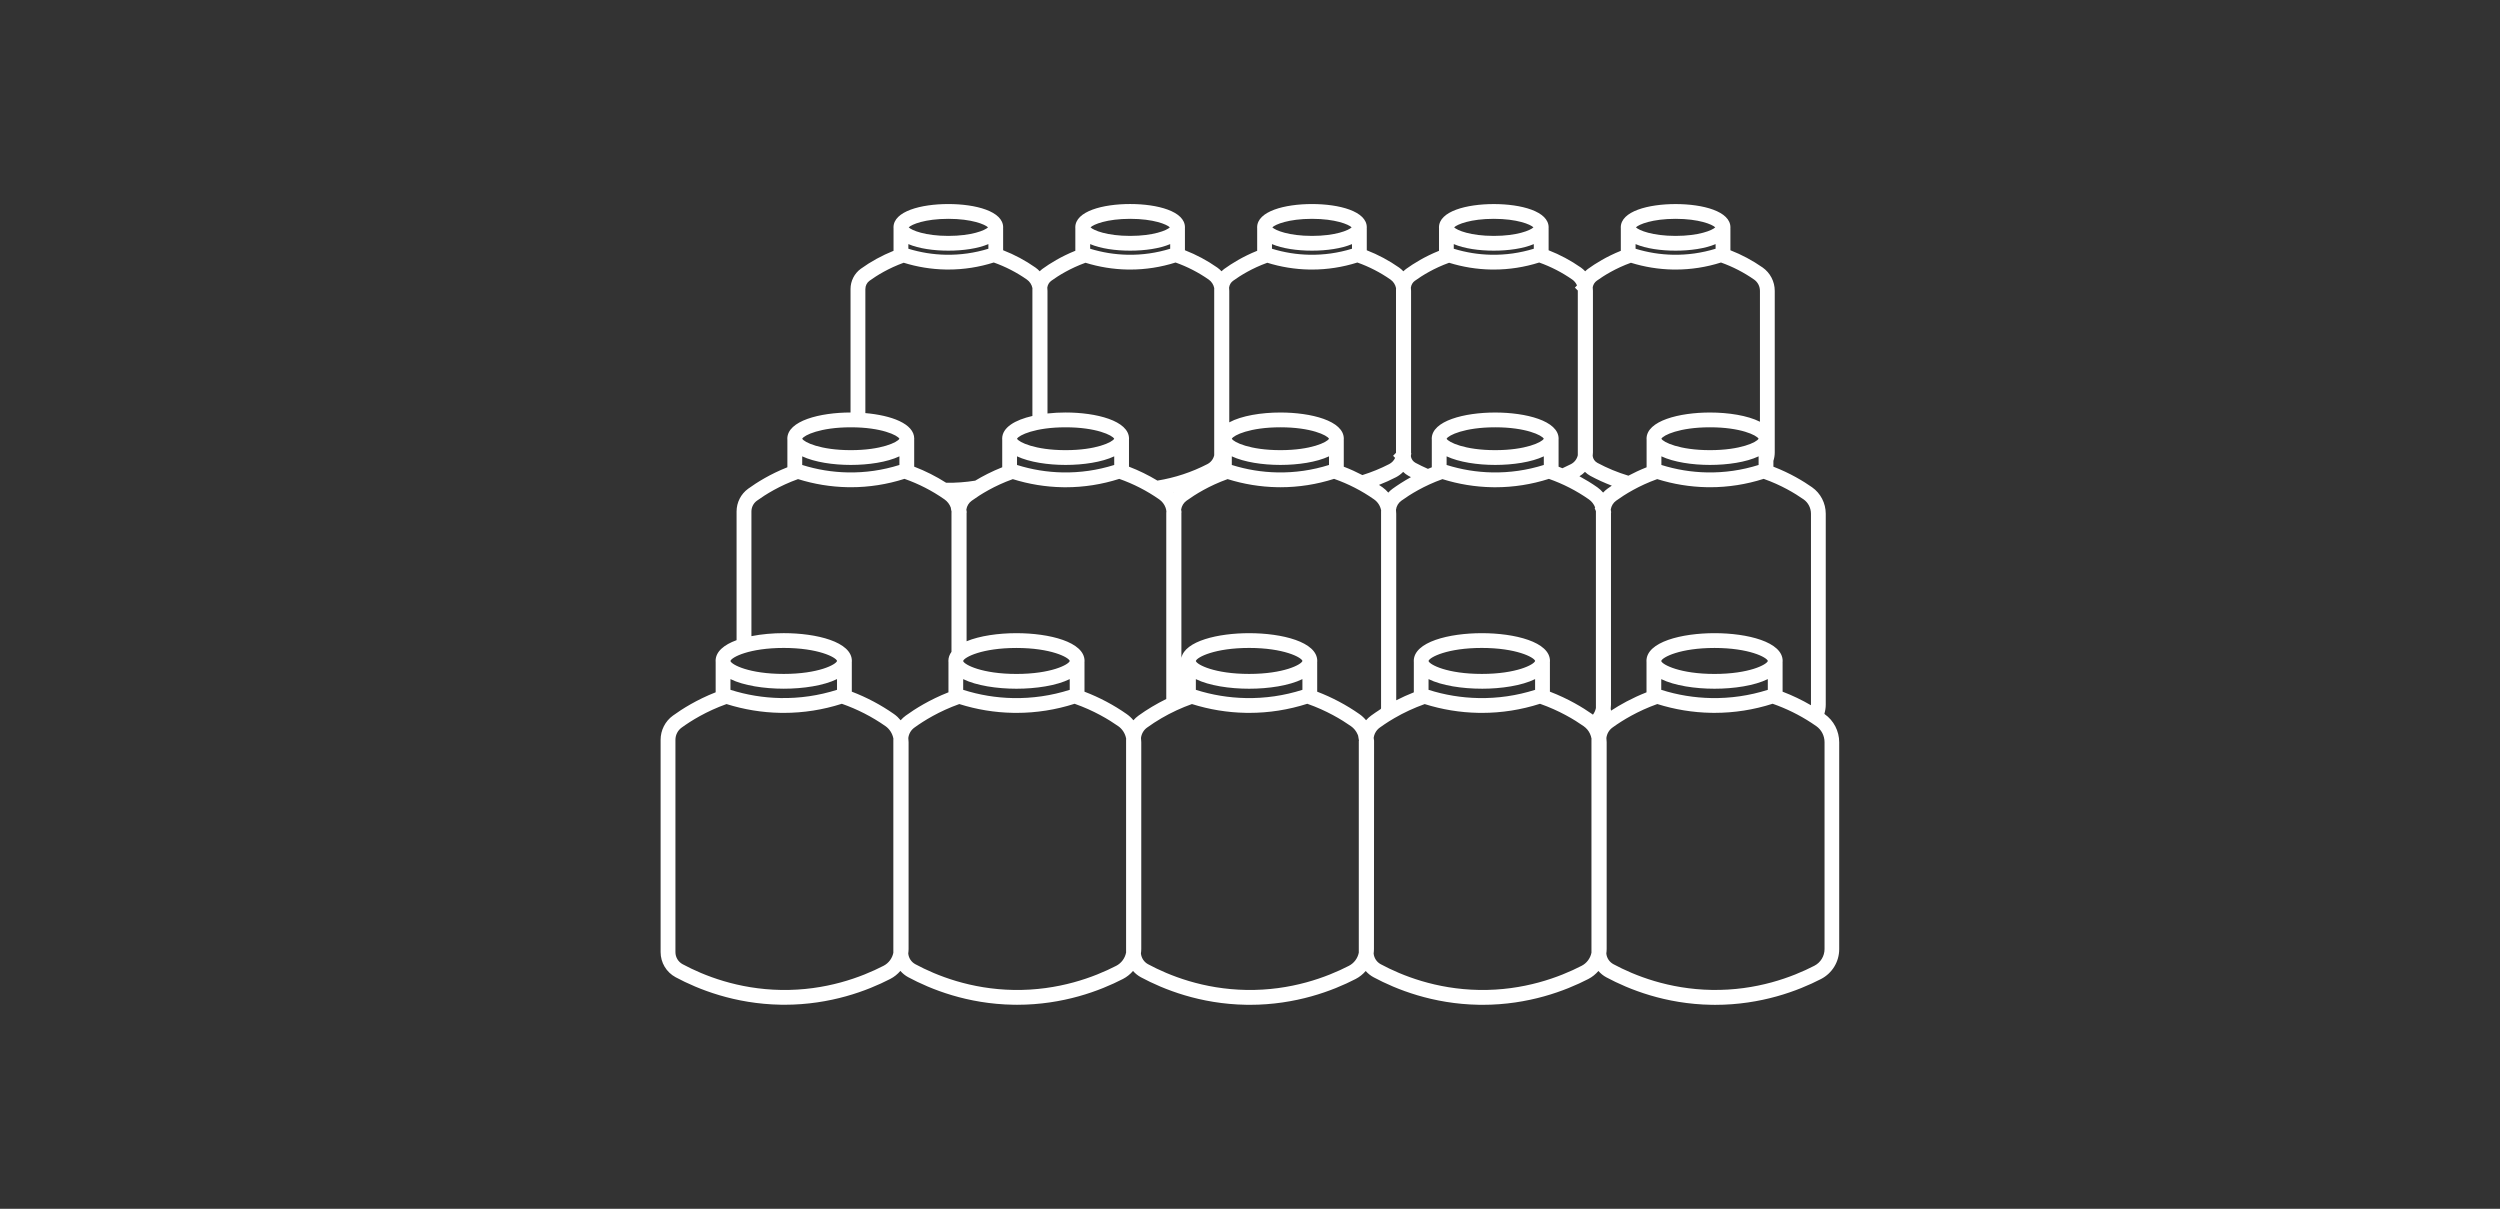
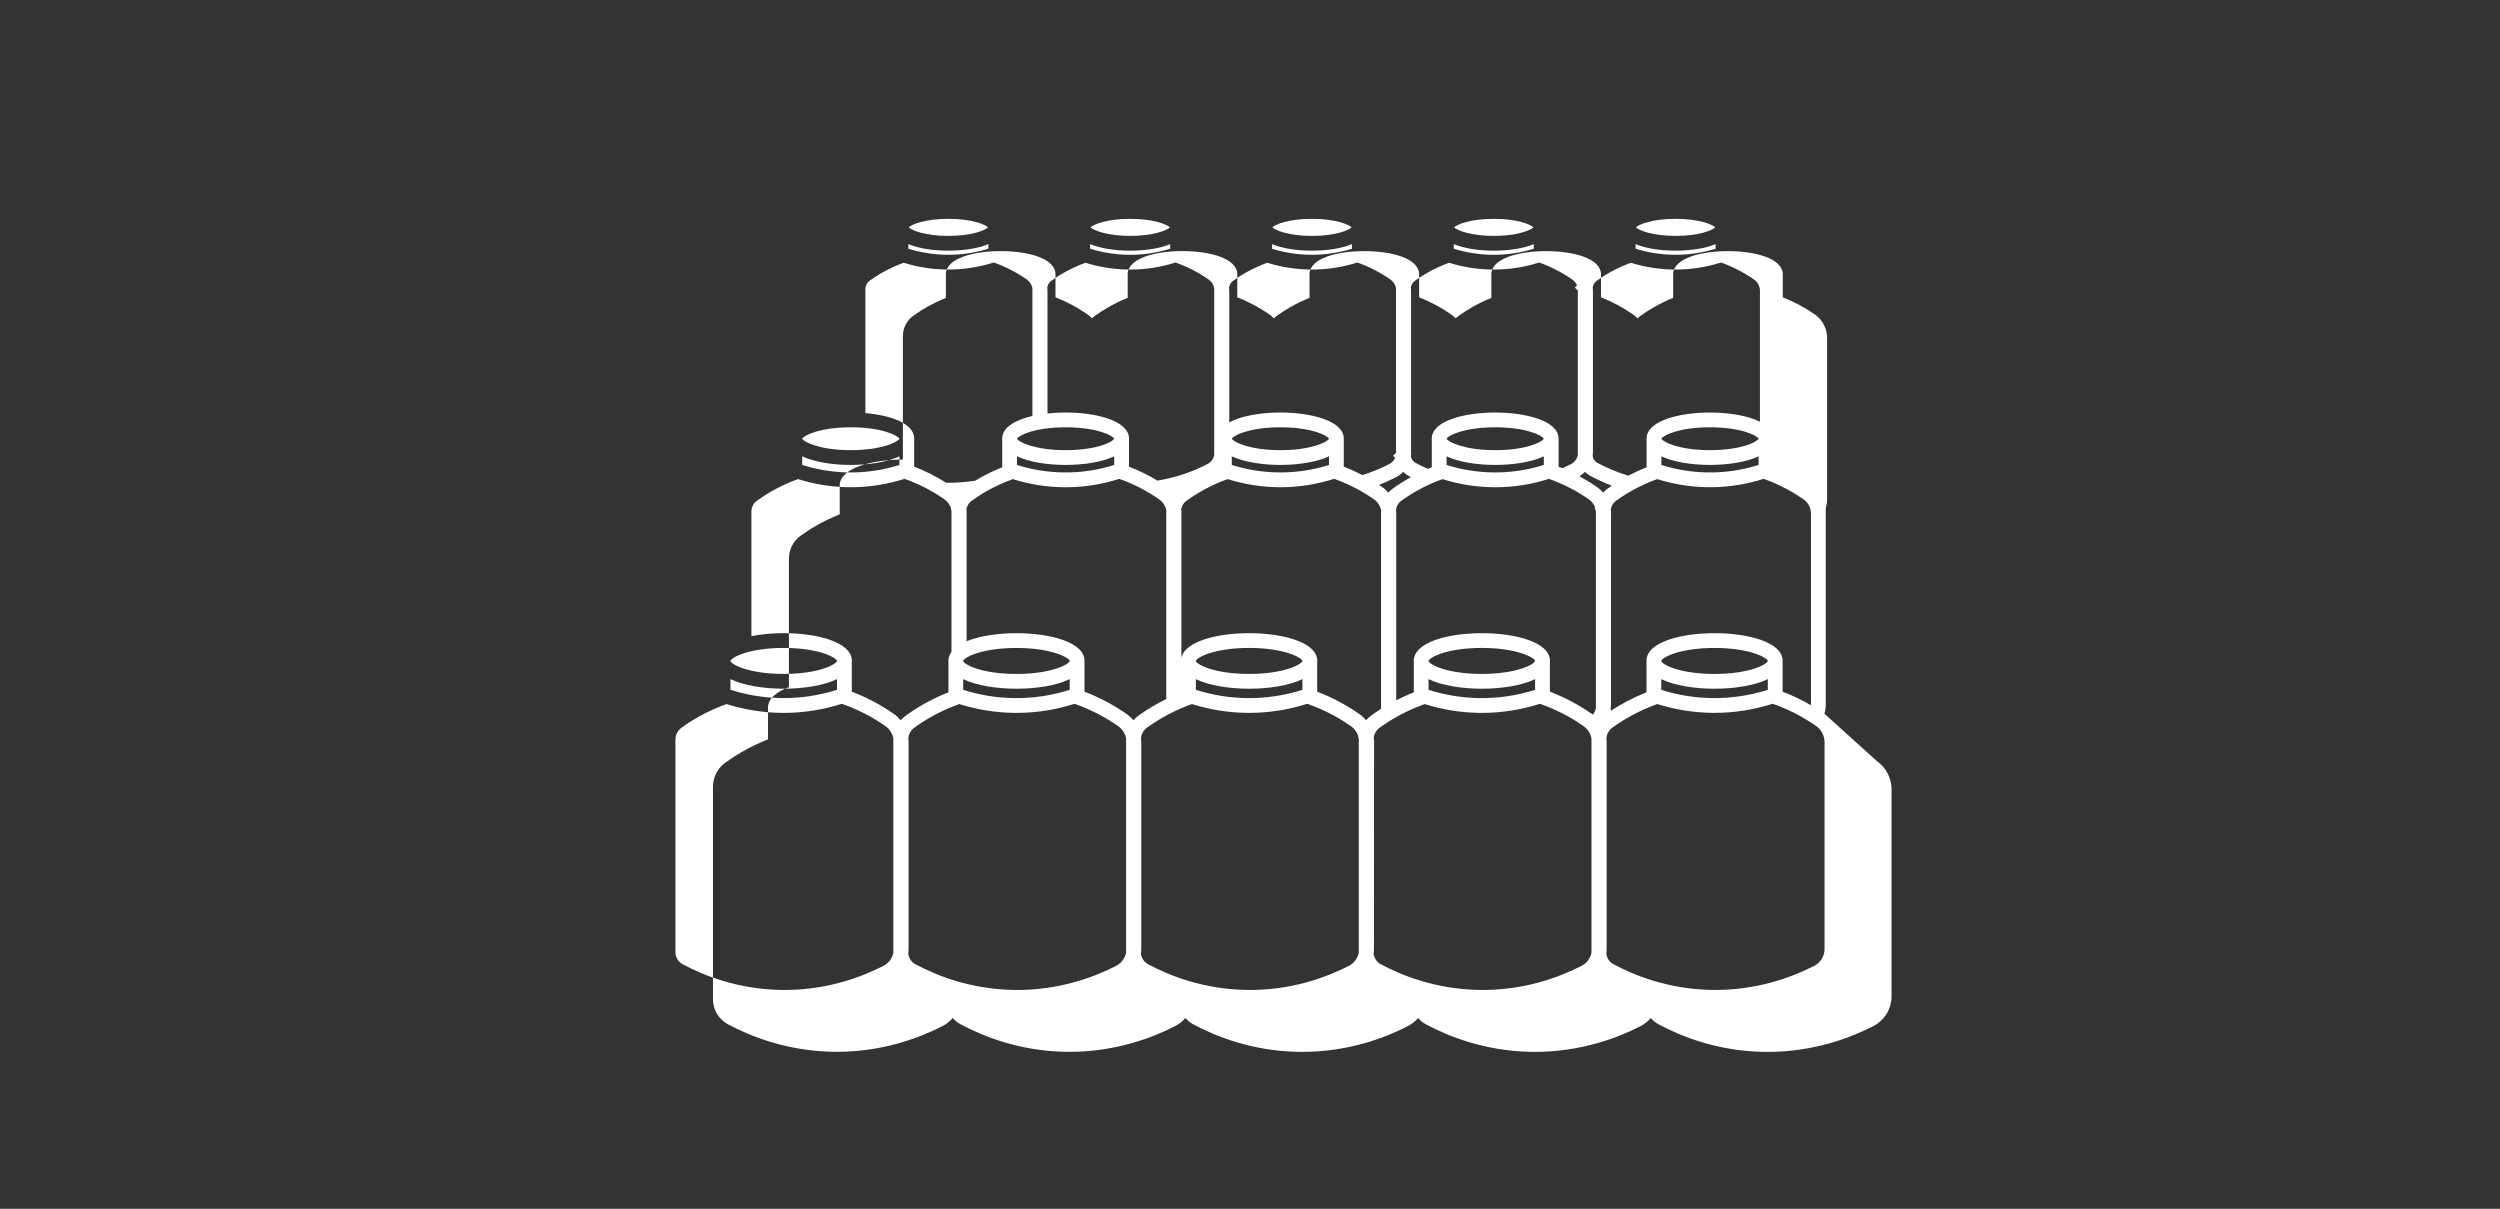
<svg xmlns="http://www.w3.org/2000/svg" id="Livello_1" data-name="Livello 1" viewBox="0 0 1242.98 601">
  <rect x="0" y="0" width="1242.98" height="601" fill="#333333" stroke="none" />
  <defs>
    <style>
      .cls-1 {
        fill: #fff;
      }
    </style>
  </defs>
-   <path class="cls-1" d="M907.25,355.01c-.06-.04-.12-.08-.18-.12.44-1.47.68-3,.68-4.55v-94.91c0-5.25-2.55-10.18-6.81-13.17-4.23-2.97-10.82-6.99-19.22-10.23v-2.87c.43-1.35.67-2.76.67-4.21v-80.34c0-4.62-2.25-8.96-6.02-11.61-5.01-3.5-10.39-6.37-16.02-8.57v-10.77h-.02c.02-.2.03-.4.03-.61,0-8.01-13.69-11.59-27.26-11.59s-27.26,3.58-27.26,11.59c0,.15.01.29.02.44v11.21c-7.14,2.87-12.69,6.36-16.27,8.95-.52.38-1,.8-1.44,1.24-.65-.7-1.38-1.33-2.17-1.89-5.01-3.5-10.39-6.37-16.02-8.57v-10.77h-.02c.02-.2.03-.4.03-.61,0-8.01-13.69-11.59-27.26-11.59s-27.26,3.58-27.26,11.59c0,.15.01.29.02.44v11.21c-7.14,2.87-12.69,6.36-16.28,8.95-.52.38-.99.8-1.44,1.24-.65-.7-1.38-1.33-2.17-1.89-5-3.5-10.38-6.36-16.03-8.57v-10.78h-.02c.02-.2.03-.4.03-.61,0-8.01-13.69-11.59-27.26-11.59s-27.26,3.58-27.26,11.59c0,.15.01.3.02.45v11.2c-7.14,2.87-12.69,6.36-16.28,8.95-.52.38-.99.8-1.44,1.24-.65-.7-1.38-1.33-2.17-1.89-5-3.5-10.38-6.36-16.03-8.57v-10.78h-.02c.02-.2.03-.4.03-.61,0-8.01-13.69-11.59-27.26-11.59s-27.26,3.58-27.26,11.59c0,.15.01.29.02.44v11.21c-7.14,2.87-12.69,6.36-16.27,8.95-.52.38-.99.8-1.44,1.25-.65-.7-1.38-1.34-2.17-1.89-4.99-3.5-10.37-6.37-16.02-8.57v-10.77h-.02c.02-.2.03-.4.03-.61,0-8.01-13.69-11.59-27.26-11.59s-27.26,3.58-27.26,11.59c0,.15.01.29.02.44v11.22c-5.75,2.31-11.32,5.36-16.28,8.94-3.19,2.32-5.1,6.07-5.1,10.04v61.41c-15.16.02-31.43,4.1-31.43,13.03,0,.16.02.32.03.48v13.72c-8.56,3.39-15.22,7.57-19.5,10.67-3.61,2.61-5.76,6.84-5.76,11.32v63.97c-6.21,2.27-10.43,5.67-10.43,10.32,0,.18.02.34.03.52v15.08c-9.37,3.68-16.62,8.24-21.25,11.6-3.83,2.76-6.12,7.25-6.12,12.02v105.55c0,5.23,2.85,10.01,7.45,12.49,11.22,6.02,29.39,13.28,52.27,13.67.63.01,1.25.02,1.87.02,22.83,0,41.15-6.93,52.61-12.84,1.93-1,3.63-2.37,5.01-3.99,1.1,1.26,2.42,2.34,3.93,3.15,11.21,6.02,29.37,13.29,52.26,13.67.63.01,1.25.02,1.87.02,22.83,0,41.15-6.93,52.61-12.84,1.93-1,3.62-2.36,5-3.97,1.1,1.25,2.42,2.32,3.94,3.14,11.21,6.02,29.37,13.29,52.26,13.67.63.01,1.25.02,1.87.02,22.84,0,41.16-6.93,52.63-12.85,1.92-1,3.61-2.36,4.99-3.97,1.1,1.25,2.42,2.32,3.94,3.13,11.22,6.02,29.39,13.28,52.27,13.67.63.01,1.25.02,1.87.02,22.83,0,41.15-6.93,52.61-12.84,1.93-1,3.63-2.37,5.01-3.99,1.1,1.26,2.42,2.34,3.93,3.15,11.21,6.02,29.37,13.29,52.26,13.67.63.01,1.25.02,1.87.02,22.83,0,41.15-6.93,52.61-12.84,5.58-2.88,9.05-8.58,9.05-14.88v-102.81c0-5.59-2.71-10.83-7.25-14.02ZM876.87,238.08c8.76,3.09,15.6,7.22,19.85,10.2,2.31,1.62,3.68,4.29,3.68,7.15v94.91c0,.1-.02.2-.02.3-4.51-2.62-9.22-4.88-14.09-6.74v-14.5h-.02c.03-.26.05-.51.05-.78,0-9.49-17.55-13.81-33.86-13.81s-33.86,4.32-33.86,13.81c0,.18.02.35.03.52v15.08c-7.23,2.84-13.19,6.2-17.63,9.11-.08-.31-.14-.63-.17-.95.09-.69.14-1.37.14-2.04v-94.91c0-.18,0-.35,0-.53l.1-.1-.21-1.39v-.11c.28-1.75,1.22-3.31,2.65-4.34,4.35-3.15,11.37-7.51,20.44-10.75,7.99,2.5,16.25,3.86,24.62,4.02.55,0,1.1.02,1.66.02,9.06,0,18.01-1.41,26.66-4.17ZM852.45,335.08c-17.11,0-25.88-4.59-26.48-6.36v-.14c.61-1.83,9.37-6.42,26.48-6.42s26,4.65,26.51,6.46c-.51,1.81-9.29,6.46-26.51,6.46ZM878.94,337.65v5.33c-9.12,2.9-18.57,4.27-28.13,4.09-8.45-.16-16.79-1.53-24.85-4.09v-5.32c6.63,3.24,16.77,4.77,26.48,4.77s19.87-1.53,26.49-4.78ZM850.19,231.16c8.81,0,18-1.37,24.17-4.27v4.29c-8.33,2.62-16.96,3.87-25.67,3.7-7.7-.14-15.31-1.39-22.66-3.7v-4.29c6.17,2.89,15.36,4.27,24.16,4.27ZM826.03,218.13c.89-1.72,8.92-5.68,24.16-5.68s23.27,3.97,24.16,5.68c-.89,1.72-8.92,5.68-24.16,5.68s-23.27-3.97-24.16-5.68ZM833.09,108.8c11.58,0,18.23,2.77,19.72,4.24-1.48,1.48-8.14,4.25-19.72,4.25s-18.23-2.77-19.72-4.25c1.48-1.48,8.14-4.24,19.72-4.24ZM813.2,121.37c5.22,2.22,12.57,3.26,19.89,3.26s14.67-1.05,19.89-3.26v2.3c-6.87,2.12-13.97,3.12-21.16,2.99-6.33-.12-12.58-1.12-18.63-2.99v-2.3ZM791.89,142.99l.03-.3c.24-1.24.94-2.35,1.97-3.1,3.61-2.61,9.43-6.23,16.99-8.95,6.76,2.1,13.75,3.23,20.82,3.37.47,0,.94.01,1.41.01,7.67,0,15.23-1.18,22.55-3.5,5.82,2.07,11.37,4.92,16.48,8.49,1.81,1.27,2.89,3.36,2.89,5.59v65.09c-6.17-3.12-15.71-4.59-24.84-4.59-15.19,0-31.54,4.08-31.54,13.03,0,.16.02.32.03.48v13.72c-3.31,1.31-6.34,2.74-9.05,4.18-5.34-1.61-10.52-3.75-15.42-6.38-1.32-.71-2.17-1.98-2.34-3.44.08-.58.13-1.16.13-1.75v-80.34c0-.56-.04-1.1-.1-1.61ZM742.7,108.8c11.58,0,18.23,2.77,19.72,4.24-1.48,1.48-8.14,4.25-19.72,4.25s-18.23-2.77-19.72-4.25c1.48-1.48,8.14-4.24,19.72-4.24ZM722.81,121.37c5.22,2.22,12.57,3.26,19.89,3.26s14.67-1.05,19.89-3.26v2.3c-6.87,2.12-13.97,3.12-21.16,2.99-6.33-.12-12.58-1.12-18.63-2.99v-2.3ZM703.5,139.59c3.61-2.61,9.42-6.23,16.98-8.95,6.76,2.1,13.75,3.24,20.82,3.37.47,0,.94.01,1.41.01,7.67,0,15.23-1.18,22.56-3.5,5.82,2.07,11.37,4.92,16.48,8.49,1.03.72,1.82,1.73,2.32,2.9l-1.05,1.09,1.45,1.45v81.71c0,.06,0,.11,0,.17-.41,1.89-1.65,3.52-3.38,4.42-1.32.68-2.74,1.37-4.26,2.05-.64-.26-1.28-.51-1.92-.76v-13.19h-.02c.02-.24.04-.47.04-.72,0-8.95-16.35-13.03-31.54-13.03s-31.54,4.08-31.54,13.03c0,.16.02.32.03.48v13.72c-.65.26-1.29.52-1.92.78-2.15-.94-4.22-1.94-6.17-2.99-1.13-.61-1.92-1.64-2.23-2.86l-.08-.6.21-1.28-.12-.12c0-.11,0-.22,0-.32v-80.34c0-.54-.04-1.07-.1-1.58.17-1.38.89-2.62,2.01-3.43ZM743.4,231.16c8.81,0,18-1.37,24.17-4.27v4.29c-8.33,2.62-16.95,3.87-25.67,3.7-7.7-.14-15.31-1.39-22.66-3.7v-4.29c6.17,2.89,15.36,4.27,24.16,4.27ZM719.24,218.13c.89-1.72,8.92-5.68,24.16-5.68s23.27,3.97,24.16,5.68c-.89,1.72-8.92,5.68-24.16,5.68s-23.27-3.97-24.16-5.68ZM697.65,234.62c.79.78,1.68,1.46,2.67,1.99.39.21.79.42,1.19.62-3.71,2.04-6.78,4.08-9.14,5.78-.78.57-1.49,1.21-2.12,1.91-.86-1-1.82-1.9-2.91-2.67-.57-.4-1.15-.78-1.72-1.16,2.88-1.13,5.72-2.4,8.47-3.83,1.33-.69,2.53-1.59,3.56-2.65ZM652.31,108.8c11.58,0,18.23,2.77,19.72,4.24-1.48,1.48-8.14,4.25-19.72,4.25s-18.23-2.77-19.72-4.25c1.48-1.48,8.14-4.24,19.72-4.24ZM632.42,121.37c5.22,2.22,12.57,3.26,19.89,3.26s14.67-1.05,19.89-3.26v2.3c-6.87,2.12-13.97,3.12-21.16,2.99-6.33-.12-12.58-1.12-18.63-2.99v-2.3ZM613.11,139.59c3.61-2.61,9.42-6.23,16.98-8.95,6.76,2.1,13.75,3.24,20.82,3.37.47,0,.94.01,1.41.01,7.66,0,15.23-1.18,22.55-3.5,5.83,2.07,11.38,4.92,16.49,8.49,1.42,1,2.4,2.53,2.74,4.24,0,.14-.02.29-.02.43v81.45l-1.44,1.49h0s0,.01,0,.01l1,1.03c-.6,1.31-1.63,2.4-2.93,3.08-4.28,2.21-8.77,4.03-13.35,5.47-3-1.56-6.08-2.96-9.25-4.17v-13.19h-.02c.02-.24.04-.47.04-.72,0-8.95-16.35-13.03-31.54-13.03-9.41,0-19.27,1.57-25.41,4.89v-65.38c0-.54-.04-1.07-.1-1.58.17-1.38.89-2.62,2.01-3.43ZM636.6,231.16c8.81,0,18-1.37,24.17-4.27v4.29c-8.33,2.62-16.95,3.87-25.67,3.7-7.7-.14-15.31-1.39-22.66-3.7v-4.29c6.17,2.89,15.36,4.27,24.16,4.27ZM612.45,218.13c.89-1.72,8.92-5.68,24.16-5.68s23.27,3.97,24.16,5.68c-.88,1.72-8.92,5.68-24.16,5.68s-23.27-3.97-24.16-5.68ZM561.92,108.8c11.58,0,18.24,2.77,19.72,4.24-1.48,1.48-8.14,4.25-19.72,4.25s-18.23-2.77-19.72-4.25c1.48-1.48,8.14-4.24,19.72-4.24ZM542.03,121.37c5.22,2.22,12.57,3.26,19.89,3.26s14.67-1.05,19.89-3.26v2.3c-6.86,2.12-13.96,3.13-21.16,2.99-6.33-.12-12.58-1.12-18.63-2.99v-2.3ZM522.72,139.59c3.61-2.61,9.42-6.22,16.98-8.95,6.76,2.1,13.75,3.24,20.82,3.37.47,0,.94.01,1.41.01,7.67,0,15.23-1.18,22.55-3.5,5.84,2.07,11.38,4.92,16.49,8.49,1.42,1,2.4,2.53,2.74,4.25,0,.14-.02.28-.02.43v82.47c0,.06,0,.13,0,.19-.41,1.88-1.65,3.5-3.37,4.39-7.83,4.05-16.19,6.8-24.86,8.21-4.51-2.72-9.24-5.04-14.14-6.92v-13.19h-.02c.02-.24.04-.47.04-.72,0-8.95-16.35-13.03-31.54-13.03-3,0-6.05.16-9,.49v-60.98c0-.55-.04-1.07-.1-1.59.18-1.37.89-2.61,2.01-3.42ZM583.56,244.8s-.06.07-.09.1c-.02-.02-.04-.04-.06-.06.05-.01.1-.02.14-.04ZM529.81,212.45c15.23,0,23.27,3.97,24.16,5.68-.89,1.72-8.92,5.68-24.16,5.68s-23.27-3.97-24.16-5.68c.89-1.72,8.92-5.68,24.16-5.68ZM553.98,226.89v4.29c-8.33,2.62-16.95,3.87-25.67,3.7-7.7-.14-15.31-1.39-22.66-3.7v-4.29c6.17,2.89,15.36,4.27,24.16,4.27s18-1.37,24.17-4.27ZM471.52,108.8c11.58,0,18.23,2.77,19.72,4.24-1.48,1.48-8.14,4.25-19.72,4.25s-18.23-2.77-19.72-4.25c1.48-1.48,8.14-4.24,19.72-4.24ZM451.64,121.37c5.22,2.22,12.57,3.26,19.89,3.26s14.67-1.05,19.89-3.26v2.3c-6.87,2.12-13.97,3.12-21.16,2.99-6.33-.12-12.58-1.12-18.63-2.99v-2.3ZM430.26,143.68c0-1.63.77-3.16,2.06-4.09,3.62-2.62,9.46-6.24,16.99-8.96,6.76,2.1,13.75,3.24,20.82,3.37.47,0,.94.01,1.41.01,7.67,0,15.23-1.18,22.55-3.5,5.84,2.07,11.38,4.92,16.48,8.49,1.42,1,2.41,2.54,2.75,4.25,0,.14-.02.29-.02.43v63.14c-8.57,1.97-15.03,5.67-15.03,11.3,0,.16.02.32.03.48v13.72c-5.22,2.07-9.73,4.43-13.43,6.66-4.72.76-9.56,1.12-14.36,1.05h-.09c-5.03-3.2-10.35-5.88-15.89-8.01v-13.19h-.02c.02-.24.04-.47.04-.72,0-7.53-11.58-11.61-24.3-12.72v-61.72ZM505.37,335.08c-17.09,0-25.85-4.57-26.48-6.35v-.16c.63-1.84,9.39-6.41,26.48-6.41s26,4.65,26.51,6.46c-.51,1.81-9.29,6.46-26.51,6.46ZM531.86,337.65v5.33c-9.11,2.9-18.57,4.28-28.13,4.1-8.42-.15-16.78-1.53-24.84-4.1v-5.32c6.62,3.24,16.77,4.77,26.48,4.77s19.87-1.53,26.49-4.78ZM423.02,212.45c15.23,0,23.27,3.97,24.16,5.68-.89,1.72-8.92,5.68-24.16,5.68s-23.27-3.97-24.16-5.68c.89-1.72,8.92-5.68,24.16-5.68ZM398.85,226.89c6.17,2.89,15.36,4.27,24.16,4.27s18-1.37,24.17-4.27v4.29c-8.33,2.62-16.95,3.87-25.67,3.7-7.7-.14-15.31-1.39-22.66-3.7v-4.29ZM363.19,328.58c.6-1.83,9.37-6.43,26.48-6.43s26,4.65,26.51,6.46c-.51,1.81-9.29,6.46-26.51,6.46s-25.88-4.59-26.48-6.36v-.13ZM363.19,337.65c6.62,3.24,16.77,4.77,26.48,4.77s19.87-1.53,26.49-4.78v5.33c-9.12,2.9-18.57,4.27-28.13,4.09-8.45-.16-16.79-1.53-24.85-4.09v-5.33ZM444.17,473.69c-.55,2.78-2.35,5.19-4.87,6.49-11.02,5.68-28.81,12.39-50.99,12.01-21.4-.36-38.41-7.15-48.91-12.79-2.21-1.19-3.58-3.49-3.58-6.01v-105.55c0-2.41,1.15-4.68,3.07-6.07,4.71-3.42,12.36-8.17,22.33-11.72,8.65,2.72,17.61,4.2,26.67,4.37.6.01,1.19.02,1.79.02,9.81,0,19.5-1.53,28.87-4.53,7.71,2.7,15,6.43,21.69,11.11,2.05,1.44,3.47,3.68,3.95,6.22,0,.2-.03.4-.03.6v105.55c0,.1,0,.2,0,.31ZM447.79,358.11c-.96-1.17-2.06-2.22-3.32-3.1-6.51-4.56-13.55-8.29-20.96-11.12v-14.5h-.02c.03-.26.05-.51.05-.78,0-9.49-17.55-13.81-33.86-13.81-5.46,0-11.05.49-16.08,1.49v-61.97c0-2.13,1.02-4.13,2.72-5.36,4.34-3.14,11.36-7.5,20.45-10.75,7.99,2.5,16.25,3.86,24.62,4.02.55,0,1.1.02,1.66.02,9.06,0,18-1.41,26.65-4.17,7.04,2.47,13.72,5.89,19.86,10.19,1.47,1.03,2.55,2.45,3.15,4.08l.2,1.2.19.89-.04.54v69.11c-.98,1.35-1.54,2.86-1.54,4.53,0,.21.02.4.04.6v14.99c-9.37,3.69-16.62,8.24-21.25,11.6-.93.67-1.76,1.45-2.5,2.29ZM559.86,473.69c-.55,2.77-2.35,5.19-4.86,6.49-11.02,5.68-28.83,12.38-50.99,12.01-21.41-.36-38.41-7.15-48.9-12.79-2.03-1.09-3.33-3.09-3.54-5.34.1-.72.17-1.46.17-2.22v-102.81c0-.74-.06-1.44-.14-2.09.25-2.08,1.32-3.95,3.01-5.17,4.71-3.42,12.37-8.17,22.34-11.72,8.67,2.73,17.64,4.21,26.66,4.37.61.01,1.22.02,1.83.02,9.83,0,19.54-1.54,28.84-4.53,9.59,3.36,17.05,7.87,21.68,11.12,2.05,1.43,3.47,3.66,3.94,6.15-.01.22-.02.44-.02.66v105.55c0,.1,0,.2,0,.31ZM563.5,358.1c-.96-1.17-2.08-2.22-3.34-3.09-6.39-4.49-13.57-8.29-20.96-11.11v-14.5h-.02c.03-.26.05-.52.05-.78,0-9.49-17.55-13.81-33.86-13.81-8.92,0-18.2,1.3-24.79,4.02v-63.4c0-.19,0-.38,0-.57l.1-.1-.21-1.36v-.08c.27-1.76,1.21-3.32,2.65-4.35,4.35-3.15,11.36-7.51,20.44-10.75,7.99,2.5,16.25,3.86,24.62,4.02.55,0,1.1.02,1.66.02,9.06,0,18-1.41,26.65-4.17,7.03,2.47,13.71,5.89,19.86,10.19,1.47,1.03,2.56,2.46,3.16,4.11l.28.98.13.92-.06.67v92.57c-4.86,2.4-9.52,5.16-13.84,8.29-.93.67-1.75,1.44-2.49,2.29ZM675.57,473.7c-.56,2.77-2.36,5.18-4.87,6.48-11.02,5.68-28.83,12.39-51,12.01-21.41-.36-38.41-7.15-48.9-12.79-2-1.08-3.33-3.13-3.54-5.35.1-.72.17-1.46.17-2.22v-102.81c0-.73-.05-1.42-.14-2.1.24-2.07,1.32-3.94,3.01-5.16,4.56-3.3,9.51-6.2,14.7-8.6l.25-.11c2.38-1.1,4.85-2.11,7.37-3,8.65,2.72,17.61,4.2,26.68,4.37.6.01,1.19.02,1.79.02,9.82,0,19.51-1.53,28.88-4.53,9.59,3.36,17.05,7.87,21.69,11.12,1.48,1.03,2.63,2.46,3.34,4.13.09.22.18.44.25.65,0,0,.25,1.46.41,2.42l-.08.2v104.96c0,.1,0,.21,0,.32ZM621.06,342.43c9.71,0,19.87-1.53,26.49-4.78v5.33c-9.12,2.9-18.57,4.28-28.13,4.09-8.45-.16-16.79-1.53-24.85-4.09v-5.32c6.62,3.24,16.77,4.77,26.48,4.77ZM594.58,328.71v-.13c.6-1.83,9.37-6.43,26.48-6.43s26,4.65,26.51,6.46c-.51,1.81-9.29,6.46-26.51,6.46s-25.88-4.59-26.48-6.36ZM679.19,358.09c-.97-1.17-2.08-2.21-3.34-3.08-6.39-4.49-13.57-8.29-20.95-11.11v-14.5h-.02c.03-.26.05-.51.05-.78,0-9.49-17.55-13.81-33.86-13.81-15.39,0-31.88,3.85-33.69,12.26v-71.64c0-.2,0-.4-.01-.6l.1-.1-.21-1.33v-.07c.27-1.76,1.21-3.33,2.65-4.37,4.34-3.14,11.36-7.5,20.45-10.75,7.99,2.5,16.25,3.86,24.62,4.02.55,0,1.1.02,1.66.02,9.06,0,18-1.41,26.65-4.17,7.05,2.47,13.73,5.89,19.86,10.19,1.86,1.31,3.11,3.24,3.53,5.47,0,.19-.03.39-.03.58v97.44c0,.09,0,.18,0,.27-.03.16-.07.32-.11.47l-.63.38v.04c-1.39.89-2.78,1.84-4.21,2.88-.91.66-1.75,1.43-2.49,2.28ZM791.26,473.68c-.55,2.78-2.35,5.2-4.87,6.5-11.02,5.68-28.82,12.39-50.99,12.01-21.4-.36-38.41-7.15-48.91-12.79-2.01-1.08-3.31-3.07-3.53-5.34.1-.73.16-1.48.16-2.22l.06-103.58-.19-1.35.03-.26c.1-.65.28-1.27.54-1.87l.18-.36c.53-1.06,1.31-1.97,2.25-2.65,1.59-1.14,3.11-2.17,4.63-3.13l1.5-.9,1.14-.69c4.8-2.8,9.88-5.13,15.09-6.99,8.64,2.72,17.59,4.19,26.65,4.36.6.01,1.19.02,1.79.02,9.82,0,19.51-1.53,28.88-4.53,9.6,3.37,17.06,7.87,21.67,11.11.67.47,1.3,1.05,1.84,1.67,1.09,1.29,1.8,2.85,2.11,4.57,0,.19-.03.39-.03.58v105.55c0,.09,0,.2,0,.29ZM736.75,342.43c9.71,0,19.87-1.53,26.49-4.78v5.33c-9.12,2.9-18.57,4.28-28.13,4.09-8.45-.16-16.79-1.53-24.85-4.09v-5.33c6.63,3.24,16.77,4.77,26.48,4.77ZM710.27,328.71v-.14c.61-1.83,9.37-6.42,26.48-6.42s26,4.65,26.51,6.46c-.51,1.81-9.29,6.46-26.51,6.46s-25.88-4.59-26.48-6.36ZM791.96,355.31c-.13-.1-.26-.21-.4-.3-4.6-3.23-11.78-7.6-20.96-11.12v-14.49h-.02c.03-.26.05-.51.05-.78,0-9.49-17.55-13.81-33.86-13.81s-33.86,4.32-33.86,13.81c0,.18.02.35.03.52v15.09c-2.98,1.17-5.9,2.49-8.75,3.95v-92.75c0-.66-.05-1.31-.12-1.95.22-1.81,1.17-3.44,2.65-4.51,4.34-3.14,11.36-7.5,20.45-10.75,7.99,2.5,16.25,3.86,24.62,4.02.55,0,1.1.02,1.66.02,9.06,0,18-1.41,26.65-4.17,7.04,2.47,13.72,5.89,19.86,10.19,1.45,1.02,2.53,2.43,3.14,4.06l-.26.26.63,1.55c0,.06,0,.12,0,.18v97.44c0,.09,0,.18,0,.27-.24,1.19-.75,2.31-1.47,3.28ZM794.14,242.25c-2.85-2-5.82-3.81-8.86-5.46,1.01-.61,1.94-1.34,2.75-2.18.79.77,1.69,1.45,2.7,2,3.44,1.85,7,3.47,10.65,4.86-.79.53-1.52,1.05-2.19,1.53-.78.56-1.49,1.21-2.13,1.91-.86-1-1.83-1.89-2.91-2.66ZM907.15,471.83c0,3.53-1.94,6.73-5.07,8.34-11.02,5.68-28.82,12.39-50.99,12.01-21.41-.36-38.41-7.15-48.9-12.79-2.03-1.09-3.34-3.09-3.54-5.34.1-.72.17-1.46.17-2.22v-102.81c0-.74-.06-1.44-.14-2.09.25-2.07,1.31-3.93,2.96-5.14.08-.06.17-.12.27-.2l.1-.07c4.66-3.35,12.21-8,21.99-11.48,8.65,2.72,17.61,4.2,26.68,4.37.6.01,1.19.02,1.79.02,9.82,0,19.5-1.53,28.87-4.53,6.75,2.36,13.2,5.52,19.2,9.44.89.57,1.72,1.13,2.49,1.68,2.58,1.81,4.12,4.8,4.12,8v102.81Z" />
+   <path class="cls-1" d="M907.25,355.01c-.06-.04-.12-.08-.18-.12.44-1.47.68-3,.68-4.55v-94.91v-2.87c.43-1.35.67-2.76.67-4.21v-80.34c0-4.62-2.25-8.96-6.02-11.61-5.01-3.5-10.39-6.37-16.02-8.57v-10.77h-.02c.02-.2.03-.4.03-.61,0-8.01-13.69-11.59-27.26-11.59s-27.26,3.58-27.26,11.59c0,.15.01.29.02.44v11.21c-7.14,2.87-12.69,6.36-16.27,8.95-.52.38-1,.8-1.44,1.24-.65-.7-1.38-1.33-2.17-1.89-5.01-3.5-10.39-6.37-16.02-8.57v-10.77h-.02c.02-.2.03-.4.03-.61,0-8.01-13.69-11.59-27.26-11.59s-27.26,3.58-27.26,11.59c0,.15.01.29.02.44v11.21c-7.14,2.87-12.69,6.36-16.28,8.95-.52.38-.99.8-1.44,1.24-.65-.7-1.38-1.33-2.17-1.89-5-3.5-10.38-6.36-16.03-8.57v-10.78h-.02c.02-.2.03-.4.03-.61,0-8.01-13.69-11.59-27.26-11.59s-27.26,3.58-27.26,11.59c0,.15.01.3.02.45v11.2c-7.14,2.87-12.69,6.36-16.28,8.95-.52.38-.99.8-1.44,1.24-.65-.7-1.38-1.33-2.17-1.89-5-3.5-10.38-6.36-16.03-8.57v-10.78h-.02c.02-.2.03-.4.03-.61,0-8.01-13.69-11.59-27.26-11.59s-27.26,3.58-27.26,11.59c0,.15.01.29.02.44v11.21c-7.14,2.87-12.69,6.36-16.27,8.95-.52.38-.99.8-1.44,1.25-.65-.7-1.38-1.34-2.17-1.89-4.99-3.5-10.37-6.37-16.02-8.57v-10.77h-.02c.02-.2.03-.4.03-.61,0-8.01-13.69-11.59-27.26-11.59s-27.26,3.58-27.26,11.59c0,.15.01.29.02.44v11.22c-5.75,2.31-11.32,5.36-16.28,8.94-3.19,2.32-5.1,6.07-5.1,10.04v61.41c-15.16.02-31.43,4.1-31.43,13.03,0,.16.02.32.03.48v13.72c-8.56,3.39-15.22,7.57-19.5,10.67-3.61,2.61-5.76,6.84-5.76,11.32v63.97c-6.21,2.27-10.43,5.67-10.43,10.32,0,.18.02.34.03.52v15.08c-9.37,3.68-16.62,8.24-21.25,11.6-3.83,2.76-6.12,7.25-6.12,12.02v105.55c0,5.23,2.85,10.01,7.45,12.49,11.22,6.02,29.39,13.28,52.27,13.67.63.01,1.25.02,1.87.02,22.83,0,41.15-6.93,52.61-12.84,1.93-1,3.63-2.37,5.01-3.99,1.1,1.26,2.42,2.34,3.93,3.15,11.21,6.02,29.37,13.29,52.26,13.67.63.01,1.25.02,1.87.02,22.83,0,41.15-6.93,52.61-12.84,1.93-1,3.62-2.36,5-3.97,1.1,1.25,2.42,2.32,3.94,3.14,11.21,6.02,29.37,13.29,52.26,13.67.63.01,1.25.02,1.87.02,22.84,0,41.16-6.93,52.63-12.85,1.92-1,3.61-2.36,4.99-3.97,1.1,1.25,2.42,2.32,3.94,3.13,11.22,6.02,29.39,13.28,52.27,13.67.63.01,1.25.02,1.87.02,22.83,0,41.15-6.93,52.61-12.84,1.93-1,3.63-2.37,5.01-3.99,1.1,1.26,2.42,2.34,3.93,3.15,11.21,6.02,29.37,13.29,52.26,13.67.63.01,1.25.02,1.87.02,22.83,0,41.15-6.93,52.61-12.84,5.58-2.88,9.05-8.58,9.05-14.88v-102.81c0-5.59-2.71-10.83-7.25-14.02ZM876.87,238.08c8.76,3.09,15.6,7.22,19.85,10.2,2.31,1.62,3.68,4.29,3.68,7.15v94.91c0,.1-.02.2-.02.3-4.51-2.62-9.22-4.88-14.09-6.74v-14.5h-.02c.03-.26.05-.51.05-.78,0-9.49-17.55-13.81-33.86-13.81s-33.86,4.32-33.86,13.81c0,.18.02.35.03.52v15.08c-7.23,2.84-13.19,6.2-17.63,9.11-.08-.31-.14-.63-.17-.95.09-.69.14-1.37.14-2.04v-94.91c0-.18,0-.35,0-.53l.1-.1-.21-1.39v-.11c.28-1.75,1.22-3.31,2.65-4.34,4.35-3.15,11.37-7.51,20.44-10.75,7.99,2.5,16.25,3.86,24.62,4.02.55,0,1.1.02,1.66.02,9.06,0,18.01-1.41,26.66-4.17ZM852.45,335.08c-17.11,0-25.88-4.59-26.48-6.36v-.14c.61-1.83,9.37-6.42,26.48-6.42s26,4.65,26.51,6.46c-.51,1.81-9.29,6.46-26.51,6.46ZM878.94,337.65v5.33c-9.12,2.9-18.57,4.27-28.13,4.09-8.45-.16-16.79-1.53-24.85-4.09v-5.32c6.63,3.24,16.77,4.77,26.48,4.77s19.87-1.53,26.49-4.78ZM850.19,231.16c8.81,0,18-1.37,24.17-4.27v4.29c-8.33,2.62-16.96,3.87-25.67,3.7-7.7-.14-15.31-1.39-22.66-3.7v-4.29c6.17,2.89,15.36,4.27,24.16,4.27ZM826.03,218.13c.89-1.72,8.92-5.68,24.16-5.68s23.27,3.97,24.16,5.68c-.89,1.72-8.92,5.68-24.16,5.68s-23.27-3.97-24.16-5.68ZM833.09,108.8c11.58,0,18.23,2.77,19.72,4.24-1.48,1.48-8.14,4.25-19.72,4.25s-18.23-2.77-19.72-4.25c1.48-1.48,8.14-4.24,19.72-4.24ZM813.2,121.37c5.22,2.22,12.57,3.26,19.89,3.26s14.67-1.05,19.89-3.26v2.3c-6.87,2.12-13.97,3.12-21.16,2.99-6.33-.12-12.58-1.12-18.63-2.99v-2.3ZM791.89,142.99l.03-.3c.24-1.24.94-2.35,1.97-3.1,3.61-2.61,9.43-6.23,16.99-8.95,6.76,2.1,13.75,3.23,20.82,3.37.47,0,.94.01,1.41.01,7.67,0,15.23-1.18,22.55-3.5,5.82,2.07,11.37,4.92,16.48,8.49,1.81,1.27,2.89,3.36,2.89,5.59v65.09c-6.17-3.12-15.71-4.59-24.84-4.59-15.19,0-31.54,4.08-31.54,13.03,0,.16.02.32.03.48v13.72c-3.31,1.31-6.34,2.74-9.05,4.18-5.34-1.61-10.52-3.75-15.42-6.38-1.32-.71-2.17-1.98-2.34-3.44.08-.58.13-1.16.13-1.75v-80.34c0-.56-.04-1.1-.1-1.61ZM742.7,108.8c11.58,0,18.23,2.77,19.72,4.24-1.48,1.48-8.14,4.25-19.72,4.25s-18.23-2.77-19.72-4.25c1.48-1.48,8.14-4.24,19.72-4.24ZM722.81,121.37c5.22,2.22,12.57,3.26,19.89,3.26s14.67-1.05,19.89-3.26v2.3c-6.87,2.12-13.97,3.12-21.16,2.99-6.33-.12-12.58-1.12-18.63-2.99v-2.3ZM703.5,139.59c3.61-2.61,9.42-6.23,16.98-8.95,6.76,2.1,13.75,3.24,20.82,3.37.47,0,.94.01,1.41.01,7.67,0,15.23-1.18,22.56-3.5,5.82,2.07,11.37,4.92,16.48,8.49,1.03.72,1.82,1.73,2.32,2.9l-1.05,1.09,1.45,1.45v81.71c0,.06,0,.11,0,.17-.41,1.89-1.65,3.52-3.38,4.42-1.32.68-2.74,1.37-4.26,2.05-.64-.26-1.28-.51-1.92-.76v-13.19h-.02c.02-.24.04-.47.04-.72,0-8.95-16.35-13.03-31.54-13.03s-31.54,4.08-31.54,13.03c0,.16.02.32.03.48v13.72c-.65.26-1.29.52-1.92.78-2.15-.94-4.22-1.94-6.17-2.99-1.13-.61-1.92-1.64-2.23-2.86l-.08-.6.21-1.28-.12-.12c0-.11,0-.22,0-.32v-80.34c0-.54-.04-1.07-.1-1.58.17-1.38.89-2.62,2.01-3.43ZM743.4,231.16c8.81,0,18-1.37,24.17-4.27v4.29c-8.33,2.62-16.95,3.87-25.67,3.7-7.7-.14-15.31-1.39-22.66-3.7v-4.29c6.17,2.89,15.36,4.27,24.16,4.27ZM719.24,218.13c.89-1.72,8.92-5.68,24.16-5.68s23.27,3.97,24.16,5.68c-.89,1.72-8.92,5.68-24.16,5.68s-23.27-3.97-24.16-5.68ZM697.65,234.62c.79.78,1.68,1.46,2.67,1.99.39.21.79.42,1.19.62-3.71,2.04-6.78,4.08-9.14,5.78-.78.57-1.49,1.21-2.12,1.91-.86-1-1.82-1.9-2.91-2.67-.57-.4-1.15-.78-1.72-1.16,2.88-1.13,5.72-2.4,8.47-3.83,1.33-.69,2.53-1.59,3.56-2.65ZM652.31,108.8c11.58,0,18.23,2.77,19.72,4.24-1.48,1.48-8.14,4.25-19.72,4.25s-18.23-2.77-19.72-4.25c1.48-1.48,8.14-4.24,19.72-4.24ZM632.42,121.37c5.22,2.22,12.57,3.26,19.89,3.26s14.67-1.05,19.89-3.26v2.3c-6.87,2.12-13.97,3.12-21.16,2.99-6.33-.12-12.58-1.12-18.63-2.99v-2.3ZM613.11,139.59c3.61-2.61,9.42-6.23,16.98-8.95,6.76,2.1,13.75,3.24,20.82,3.37.47,0,.94.01,1.41.01,7.66,0,15.23-1.18,22.55-3.5,5.83,2.07,11.38,4.92,16.49,8.49,1.42,1,2.4,2.53,2.74,4.24,0,.14-.02.29-.02.43v81.45l-1.44,1.49h0s0,.01,0,.01l1,1.03c-.6,1.31-1.63,2.4-2.93,3.08-4.28,2.21-8.77,4.03-13.35,5.47-3-1.56-6.08-2.96-9.25-4.17v-13.19h-.02c.02-.24.04-.47.04-.72,0-8.95-16.35-13.03-31.54-13.03-9.41,0-19.27,1.57-25.41,4.89v-65.38c0-.54-.04-1.07-.1-1.58.17-1.38.89-2.62,2.01-3.43ZM636.6,231.16c8.81,0,18-1.37,24.17-4.27v4.29c-8.33,2.62-16.95,3.87-25.67,3.7-7.7-.14-15.31-1.39-22.66-3.7v-4.29c6.17,2.89,15.36,4.27,24.16,4.27ZM612.45,218.13c.89-1.72,8.92-5.68,24.16-5.68s23.27,3.97,24.16,5.68c-.88,1.72-8.92,5.68-24.16,5.68s-23.27-3.97-24.16-5.68ZM561.92,108.8c11.58,0,18.24,2.77,19.72,4.24-1.48,1.48-8.14,4.25-19.72,4.25s-18.23-2.77-19.72-4.25c1.48-1.48,8.14-4.24,19.72-4.24ZM542.03,121.37c5.22,2.22,12.57,3.26,19.89,3.26s14.67-1.05,19.89-3.26v2.3c-6.86,2.12-13.96,3.13-21.16,2.99-6.33-.12-12.58-1.12-18.63-2.99v-2.3ZM522.72,139.59c3.61-2.61,9.42-6.22,16.98-8.95,6.76,2.1,13.75,3.24,20.82,3.37.47,0,.94.01,1.41.01,7.67,0,15.23-1.18,22.55-3.5,5.84,2.07,11.38,4.92,16.49,8.49,1.42,1,2.4,2.53,2.74,4.25,0,.14-.02.28-.02.43v82.47c0,.06,0,.13,0,.19-.41,1.88-1.65,3.5-3.37,4.39-7.83,4.05-16.19,6.8-24.86,8.21-4.51-2.72-9.24-5.04-14.14-6.92v-13.19h-.02c.02-.24.04-.47.04-.72,0-8.95-16.35-13.03-31.54-13.03-3,0-6.05.16-9,.49v-60.98c0-.55-.04-1.07-.1-1.59.18-1.37.89-2.61,2.01-3.42ZM583.56,244.8s-.06.07-.09.1c-.02-.02-.04-.04-.06-.06.05-.01.1-.02.14-.04ZM529.81,212.45c15.23,0,23.27,3.97,24.16,5.68-.89,1.72-8.92,5.68-24.16,5.68s-23.27-3.97-24.16-5.68c.89-1.72,8.92-5.68,24.16-5.68ZM553.98,226.89v4.29c-8.33,2.62-16.95,3.87-25.67,3.7-7.7-.14-15.31-1.39-22.66-3.7v-4.29c6.17,2.89,15.36,4.27,24.16,4.27s18-1.37,24.17-4.27ZM471.52,108.8c11.58,0,18.23,2.77,19.72,4.24-1.48,1.48-8.14,4.25-19.72,4.25s-18.23-2.77-19.72-4.25c1.48-1.48,8.14-4.24,19.72-4.24ZM451.64,121.37c5.22,2.22,12.57,3.26,19.89,3.26s14.67-1.05,19.89-3.26v2.3c-6.87,2.12-13.97,3.12-21.16,2.99-6.33-.12-12.58-1.12-18.63-2.99v-2.3ZM430.26,143.68c0-1.63.77-3.16,2.06-4.09,3.62-2.62,9.46-6.24,16.99-8.96,6.76,2.1,13.75,3.24,20.82,3.37.47,0,.94.01,1.41.01,7.67,0,15.23-1.18,22.55-3.5,5.84,2.07,11.38,4.92,16.48,8.49,1.42,1,2.41,2.54,2.75,4.25,0,.14-.02.29-.02.43v63.14c-8.57,1.97-15.03,5.67-15.03,11.3,0,.16.02.32.03.48v13.72c-5.22,2.07-9.73,4.43-13.43,6.66-4.72.76-9.56,1.12-14.36,1.05h-.09c-5.03-3.2-10.35-5.88-15.89-8.01v-13.19h-.02c.02-.24.04-.47.04-.72,0-7.53-11.58-11.61-24.3-12.72v-61.72ZM505.37,335.08c-17.09,0-25.85-4.57-26.48-6.35v-.16c.63-1.84,9.39-6.41,26.48-6.41s26,4.65,26.51,6.46c-.51,1.81-9.29,6.46-26.51,6.46ZM531.86,337.65v5.33c-9.11,2.9-18.57,4.28-28.13,4.1-8.42-.15-16.78-1.53-24.84-4.1v-5.32c6.62,3.24,16.77,4.77,26.48,4.77s19.87-1.53,26.49-4.78ZM423.02,212.45c15.23,0,23.27,3.97,24.16,5.68-.89,1.72-8.92,5.68-24.16,5.68s-23.27-3.97-24.16-5.68c.89-1.72,8.92-5.68,24.16-5.68ZM398.85,226.89c6.17,2.89,15.36,4.27,24.16,4.27s18-1.37,24.17-4.27v4.29c-8.33,2.62-16.95,3.87-25.67,3.7-7.7-.14-15.31-1.39-22.66-3.7v-4.29ZM363.19,328.58c.6-1.83,9.37-6.43,26.48-6.43s26,4.65,26.51,6.46c-.51,1.81-9.29,6.46-26.51,6.46s-25.88-4.59-26.48-6.36v-.13ZM363.19,337.65c6.62,3.24,16.77,4.77,26.48,4.77s19.87-1.53,26.49-4.78v5.33c-9.12,2.9-18.57,4.27-28.13,4.09-8.45-.16-16.79-1.53-24.85-4.09v-5.33ZM444.17,473.69c-.55,2.78-2.35,5.19-4.87,6.49-11.02,5.68-28.81,12.39-50.99,12.01-21.4-.36-38.41-7.15-48.91-12.79-2.21-1.19-3.58-3.49-3.58-6.01v-105.55c0-2.41,1.15-4.68,3.07-6.07,4.71-3.42,12.36-8.17,22.33-11.72,8.65,2.72,17.61,4.2,26.67,4.37.6.01,1.19.02,1.79.02,9.81,0,19.5-1.53,28.87-4.53,7.71,2.7,15,6.43,21.69,11.11,2.05,1.44,3.47,3.68,3.95,6.22,0,.2-.03.4-.03.6v105.55c0,.1,0,.2,0,.31ZM447.79,358.11c-.96-1.17-2.06-2.22-3.32-3.1-6.51-4.56-13.55-8.29-20.96-11.12v-14.5h-.02c.03-.26.05-.51.05-.78,0-9.49-17.55-13.81-33.86-13.81-5.46,0-11.05.49-16.08,1.49v-61.97c0-2.13,1.02-4.13,2.72-5.36,4.34-3.14,11.36-7.5,20.45-10.75,7.99,2.5,16.25,3.86,24.62,4.02.55,0,1.1.02,1.66.02,9.06,0,18-1.41,26.65-4.17,7.04,2.47,13.72,5.89,19.86,10.19,1.47,1.03,2.55,2.45,3.15,4.08l.2,1.2.19.89-.04.54v69.11c-.98,1.35-1.54,2.86-1.54,4.53,0,.21.02.4.04.6v14.99c-9.37,3.69-16.62,8.24-21.25,11.6-.93.67-1.76,1.45-2.5,2.29ZM559.86,473.69c-.55,2.77-2.35,5.19-4.86,6.49-11.02,5.68-28.83,12.38-50.99,12.01-21.41-.36-38.41-7.15-48.9-12.79-2.03-1.09-3.33-3.09-3.54-5.34.1-.72.17-1.46.17-2.22v-102.81c0-.74-.06-1.44-.14-2.09.25-2.08,1.32-3.95,3.01-5.17,4.71-3.42,12.37-8.17,22.34-11.72,8.67,2.73,17.64,4.21,26.66,4.37.61.01,1.22.02,1.83.02,9.83,0,19.54-1.54,28.84-4.53,9.59,3.36,17.05,7.87,21.68,11.12,2.05,1.43,3.47,3.66,3.94,6.15-.01.22-.02.44-.02.66v105.55c0,.1,0,.2,0,.31ZM563.5,358.1c-.96-1.17-2.08-2.22-3.34-3.09-6.39-4.49-13.57-8.29-20.96-11.11v-14.5h-.02c.03-.26.05-.52.05-.78,0-9.49-17.55-13.81-33.86-13.81-8.92,0-18.2,1.3-24.79,4.02v-63.4c0-.19,0-.38,0-.57l.1-.1-.21-1.36v-.08c.27-1.76,1.21-3.32,2.65-4.35,4.35-3.15,11.36-7.51,20.44-10.75,7.99,2.5,16.25,3.86,24.62,4.02.55,0,1.1.02,1.66.02,9.06,0,18-1.41,26.65-4.17,7.03,2.47,13.71,5.89,19.86,10.19,1.47,1.03,2.56,2.46,3.16,4.11l.28.98.13.92-.06.67v92.57c-4.86,2.4-9.52,5.16-13.84,8.29-.93.67-1.75,1.44-2.49,2.29ZM675.57,473.7c-.56,2.77-2.36,5.18-4.87,6.48-11.02,5.68-28.83,12.39-51,12.01-21.41-.36-38.41-7.15-48.9-12.79-2-1.08-3.33-3.13-3.54-5.35.1-.72.17-1.46.17-2.22v-102.81c0-.73-.05-1.42-.14-2.1.24-2.07,1.32-3.94,3.01-5.16,4.56-3.3,9.51-6.2,14.7-8.6l.25-.11c2.38-1.1,4.85-2.11,7.37-3,8.65,2.72,17.61,4.2,26.68,4.37.6.01,1.19.02,1.79.02,9.82,0,19.51-1.53,28.88-4.53,9.59,3.36,17.05,7.87,21.69,11.12,1.48,1.03,2.63,2.46,3.34,4.13.09.22.18.44.25.65,0,0,.25,1.46.41,2.42l-.08.2v104.96c0,.1,0,.21,0,.32ZM621.06,342.43c9.71,0,19.87-1.53,26.49-4.78v5.33c-9.12,2.9-18.57,4.28-28.13,4.09-8.45-.16-16.79-1.53-24.85-4.09v-5.32c6.62,3.24,16.77,4.77,26.48,4.77ZM594.58,328.71v-.13c.6-1.83,9.37-6.43,26.48-6.43s26,4.65,26.51,6.46c-.51,1.81-9.29,6.46-26.51,6.46s-25.88-4.59-26.48-6.36ZM679.19,358.09c-.97-1.17-2.08-2.21-3.34-3.08-6.39-4.49-13.57-8.29-20.95-11.11v-14.5h-.02c.03-.26.05-.51.05-.78,0-9.49-17.55-13.81-33.86-13.81-15.39,0-31.88,3.85-33.69,12.26v-71.64c0-.2,0-.4-.01-.6l.1-.1-.21-1.33v-.07c.27-1.76,1.21-3.33,2.65-4.37,4.34-3.14,11.36-7.5,20.45-10.75,7.99,2.5,16.25,3.86,24.62,4.02.55,0,1.1.02,1.66.02,9.06,0,18-1.41,26.65-4.17,7.05,2.47,13.73,5.89,19.86,10.19,1.86,1.31,3.11,3.24,3.53,5.47,0,.19-.03.39-.03.58v97.44c0,.09,0,.18,0,.27-.03.16-.07.32-.11.47l-.63.38v.04c-1.39.89-2.78,1.84-4.21,2.88-.91.66-1.75,1.43-2.49,2.28ZM791.26,473.68c-.55,2.78-2.35,5.2-4.87,6.5-11.02,5.68-28.82,12.39-50.99,12.01-21.4-.36-38.41-7.15-48.91-12.79-2.01-1.08-3.31-3.07-3.53-5.34.1-.73.16-1.48.16-2.22l.06-103.58-.19-1.35.03-.26c.1-.65.28-1.27.54-1.87l.18-.36c.53-1.06,1.31-1.97,2.25-2.65,1.59-1.14,3.11-2.17,4.63-3.13l1.5-.9,1.14-.69c4.8-2.8,9.88-5.13,15.09-6.99,8.64,2.72,17.59,4.19,26.65,4.36.6.01,1.19.02,1.79.02,9.82,0,19.51-1.53,28.88-4.53,9.6,3.37,17.06,7.87,21.67,11.11.67.47,1.3,1.05,1.84,1.67,1.09,1.29,1.8,2.85,2.11,4.57,0,.19-.03.39-.03.58v105.55c0,.09,0,.2,0,.29ZM736.75,342.43c9.71,0,19.87-1.53,26.49-4.78v5.33c-9.12,2.9-18.57,4.28-28.13,4.09-8.45-.16-16.79-1.53-24.85-4.09v-5.33c6.63,3.24,16.77,4.77,26.48,4.77ZM710.27,328.71v-.14c.61-1.83,9.37-6.42,26.48-6.42s26,4.65,26.51,6.46c-.51,1.81-9.29,6.46-26.51,6.46s-25.88-4.59-26.48-6.36ZM791.96,355.31c-.13-.1-.26-.21-.4-.3-4.6-3.23-11.78-7.6-20.96-11.12v-14.49h-.02c.03-.26.05-.51.05-.78,0-9.49-17.55-13.81-33.86-13.81s-33.86,4.32-33.86,13.81c0,.18.02.35.03.52v15.09c-2.98,1.17-5.9,2.49-8.75,3.95v-92.75c0-.66-.05-1.31-.12-1.95.22-1.81,1.17-3.44,2.65-4.51,4.34-3.14,11.36-7.5,20.45-10.75,7.99,2.5,16.25,3.86,24.62,4.02.55,0,1.1.02,1.66.02,9.06,0,18-1.41,26.65-4.17,7.04,2.47,13.72,5.89,19.86,10.19,1.45,1.02,2.53,2.43,3.14,4.06l-.26.26.63,1.55c0,.06,0,.12,0,.18v97.44c0,.09,0,.18,0,.27-.24,1.19-.75,2.31-1.47,3.28ZM794.14,242.25c-2.85-2-5.82-3.81-8.86-5.46,1.01-.61,1.94-1.34,2.75-2.18.79.77,1.69,1.45,2.7,2,3.44,1.85,7,3.47,10.65,4.86-.79.53-1.52,1.05-2.19,1.53-.78.56-1.49,1.21-2.13,1.91-.86-1-1.83-1.89-2.91-2.66ZM907.15,471.83c0,3.53-1.94,6.73-5.07,8.34-11.02,5.68-28.82,12.39-50.99,12.01-21.41-.36-38.41-7.15-48.9-12.79-2.03-1.09-3.34-3.09-3.54-5.34.1-.72.17-1.46.17-2.22v-102.81c0-.74-.06-1.44-.14-2.09.25-2.07,1.31-3.93,2.96-5.14.08-.06.17-.12.27-.2l.1-.07c4.66-3.35,12.21-8,21.99-11.48,8.65,2.72,17.61,4.2,26.68,4.37.6.01,1.19.02,1.79.02,9.82,0,19.5-1.53,28.87-4.53,6.75,2.36,13.2,5.52,19.2,9.44.89.57,1.72,1.13,2.49,1.68,2.58,1.81,4.12,4.8,4.12,8v102.81Z" />
</svg>